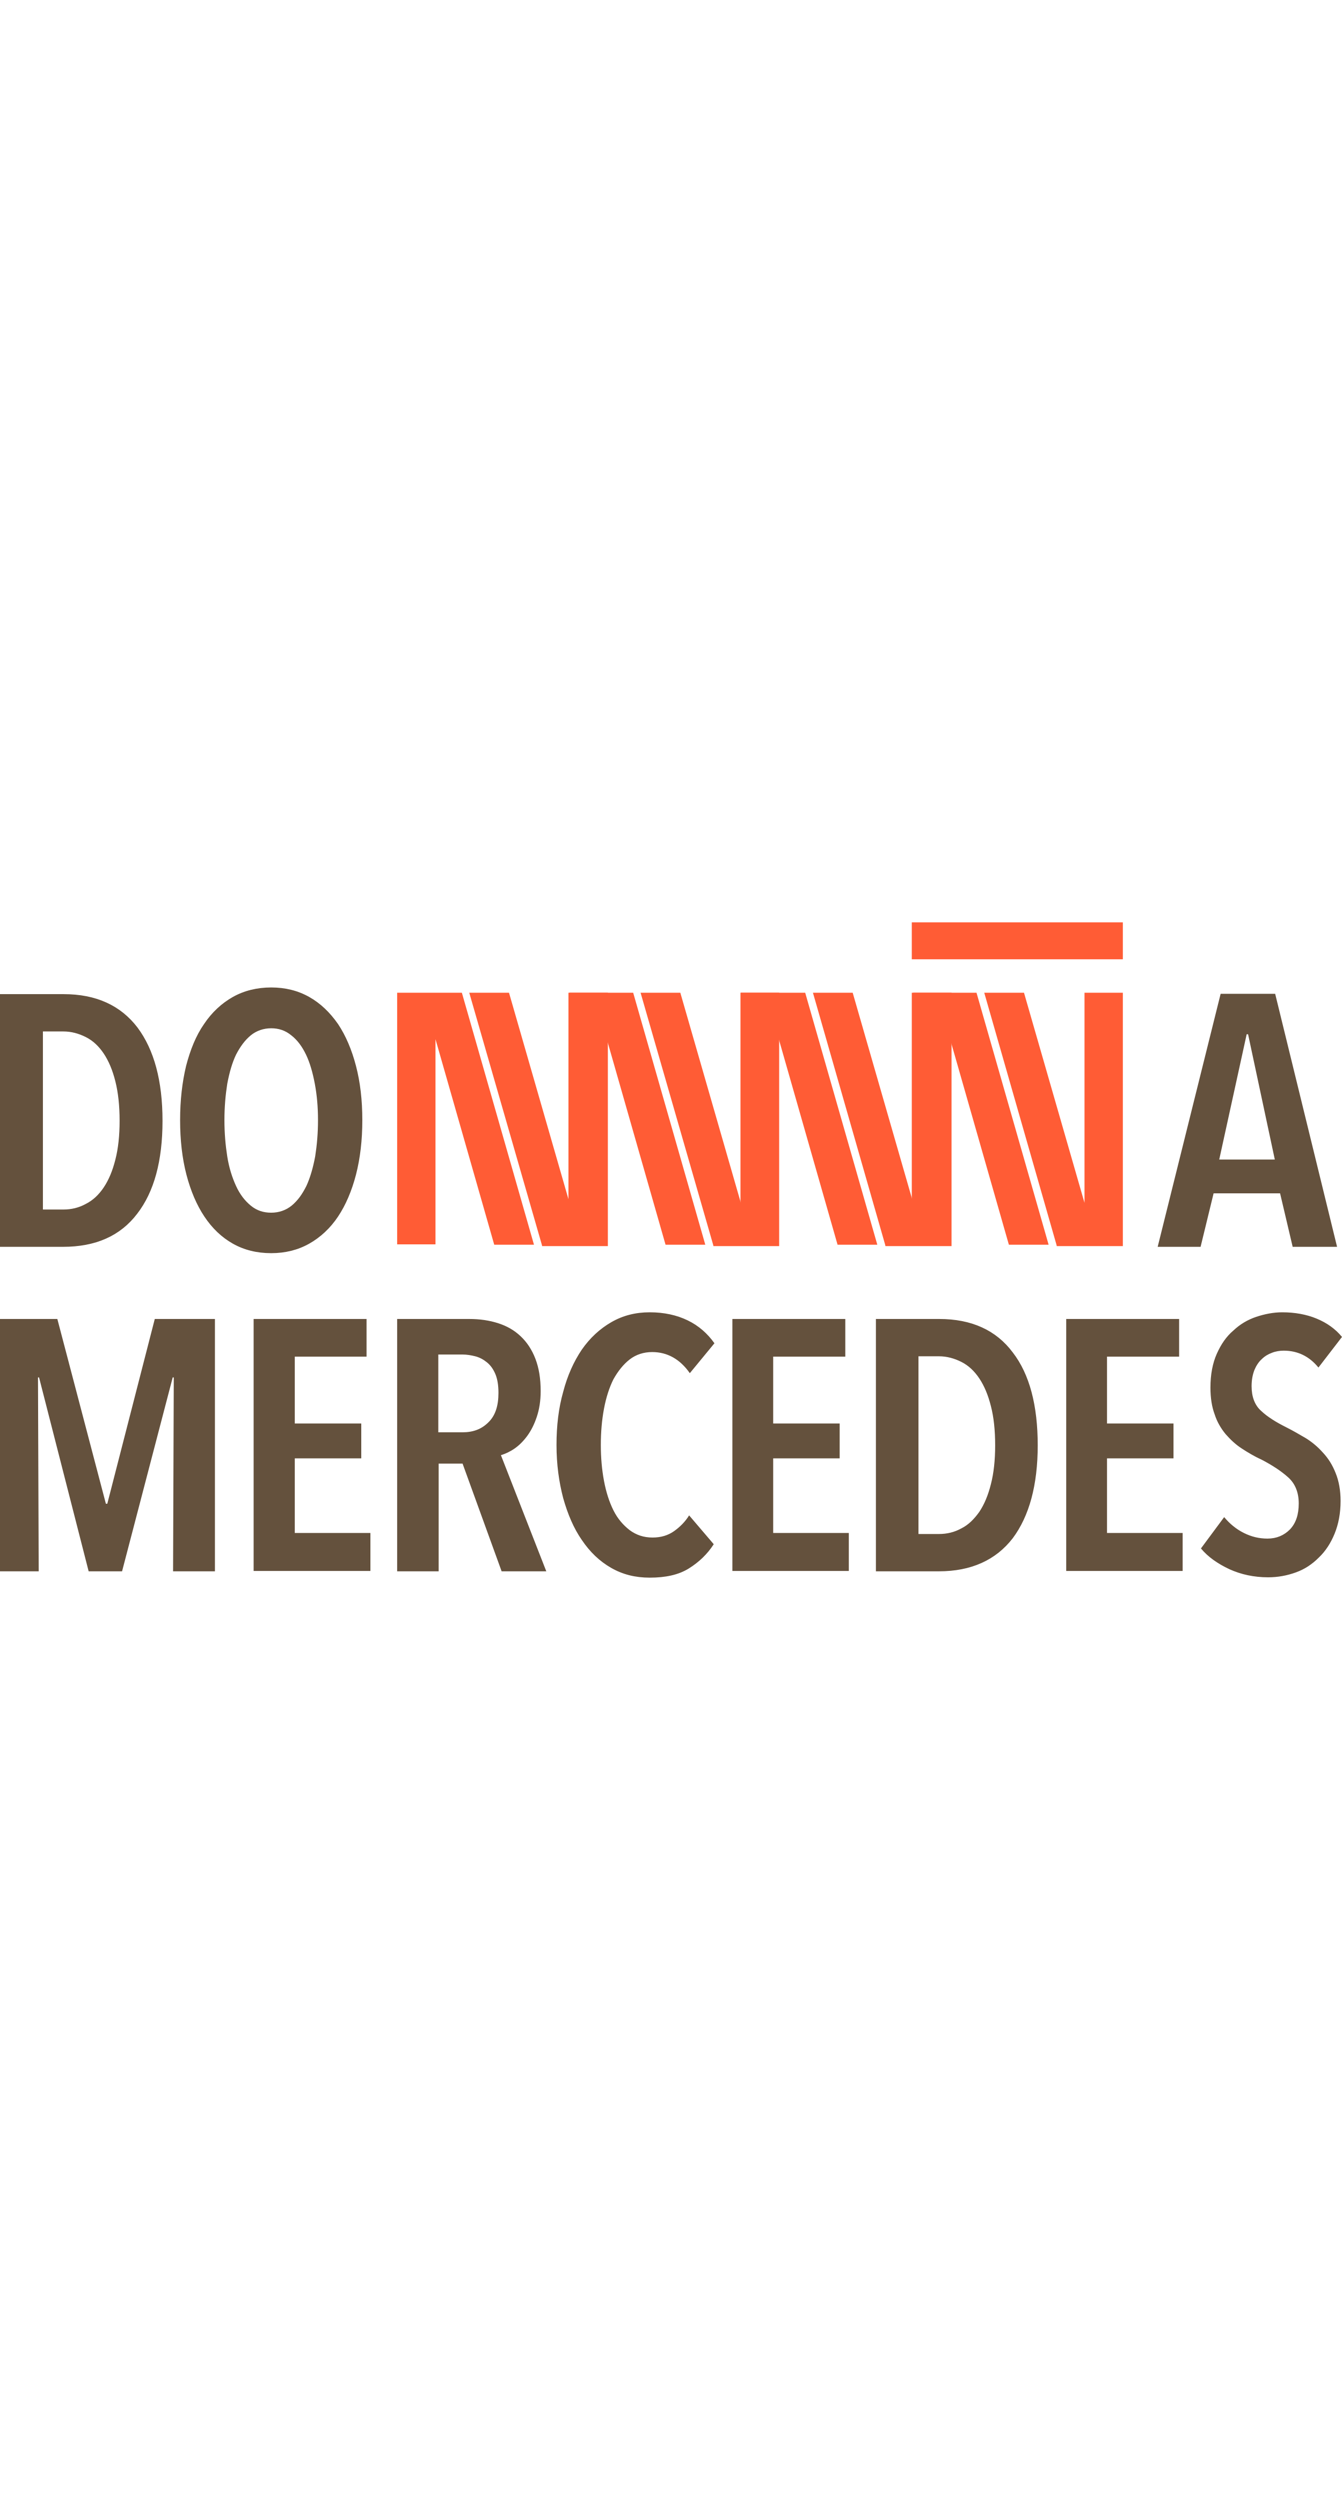
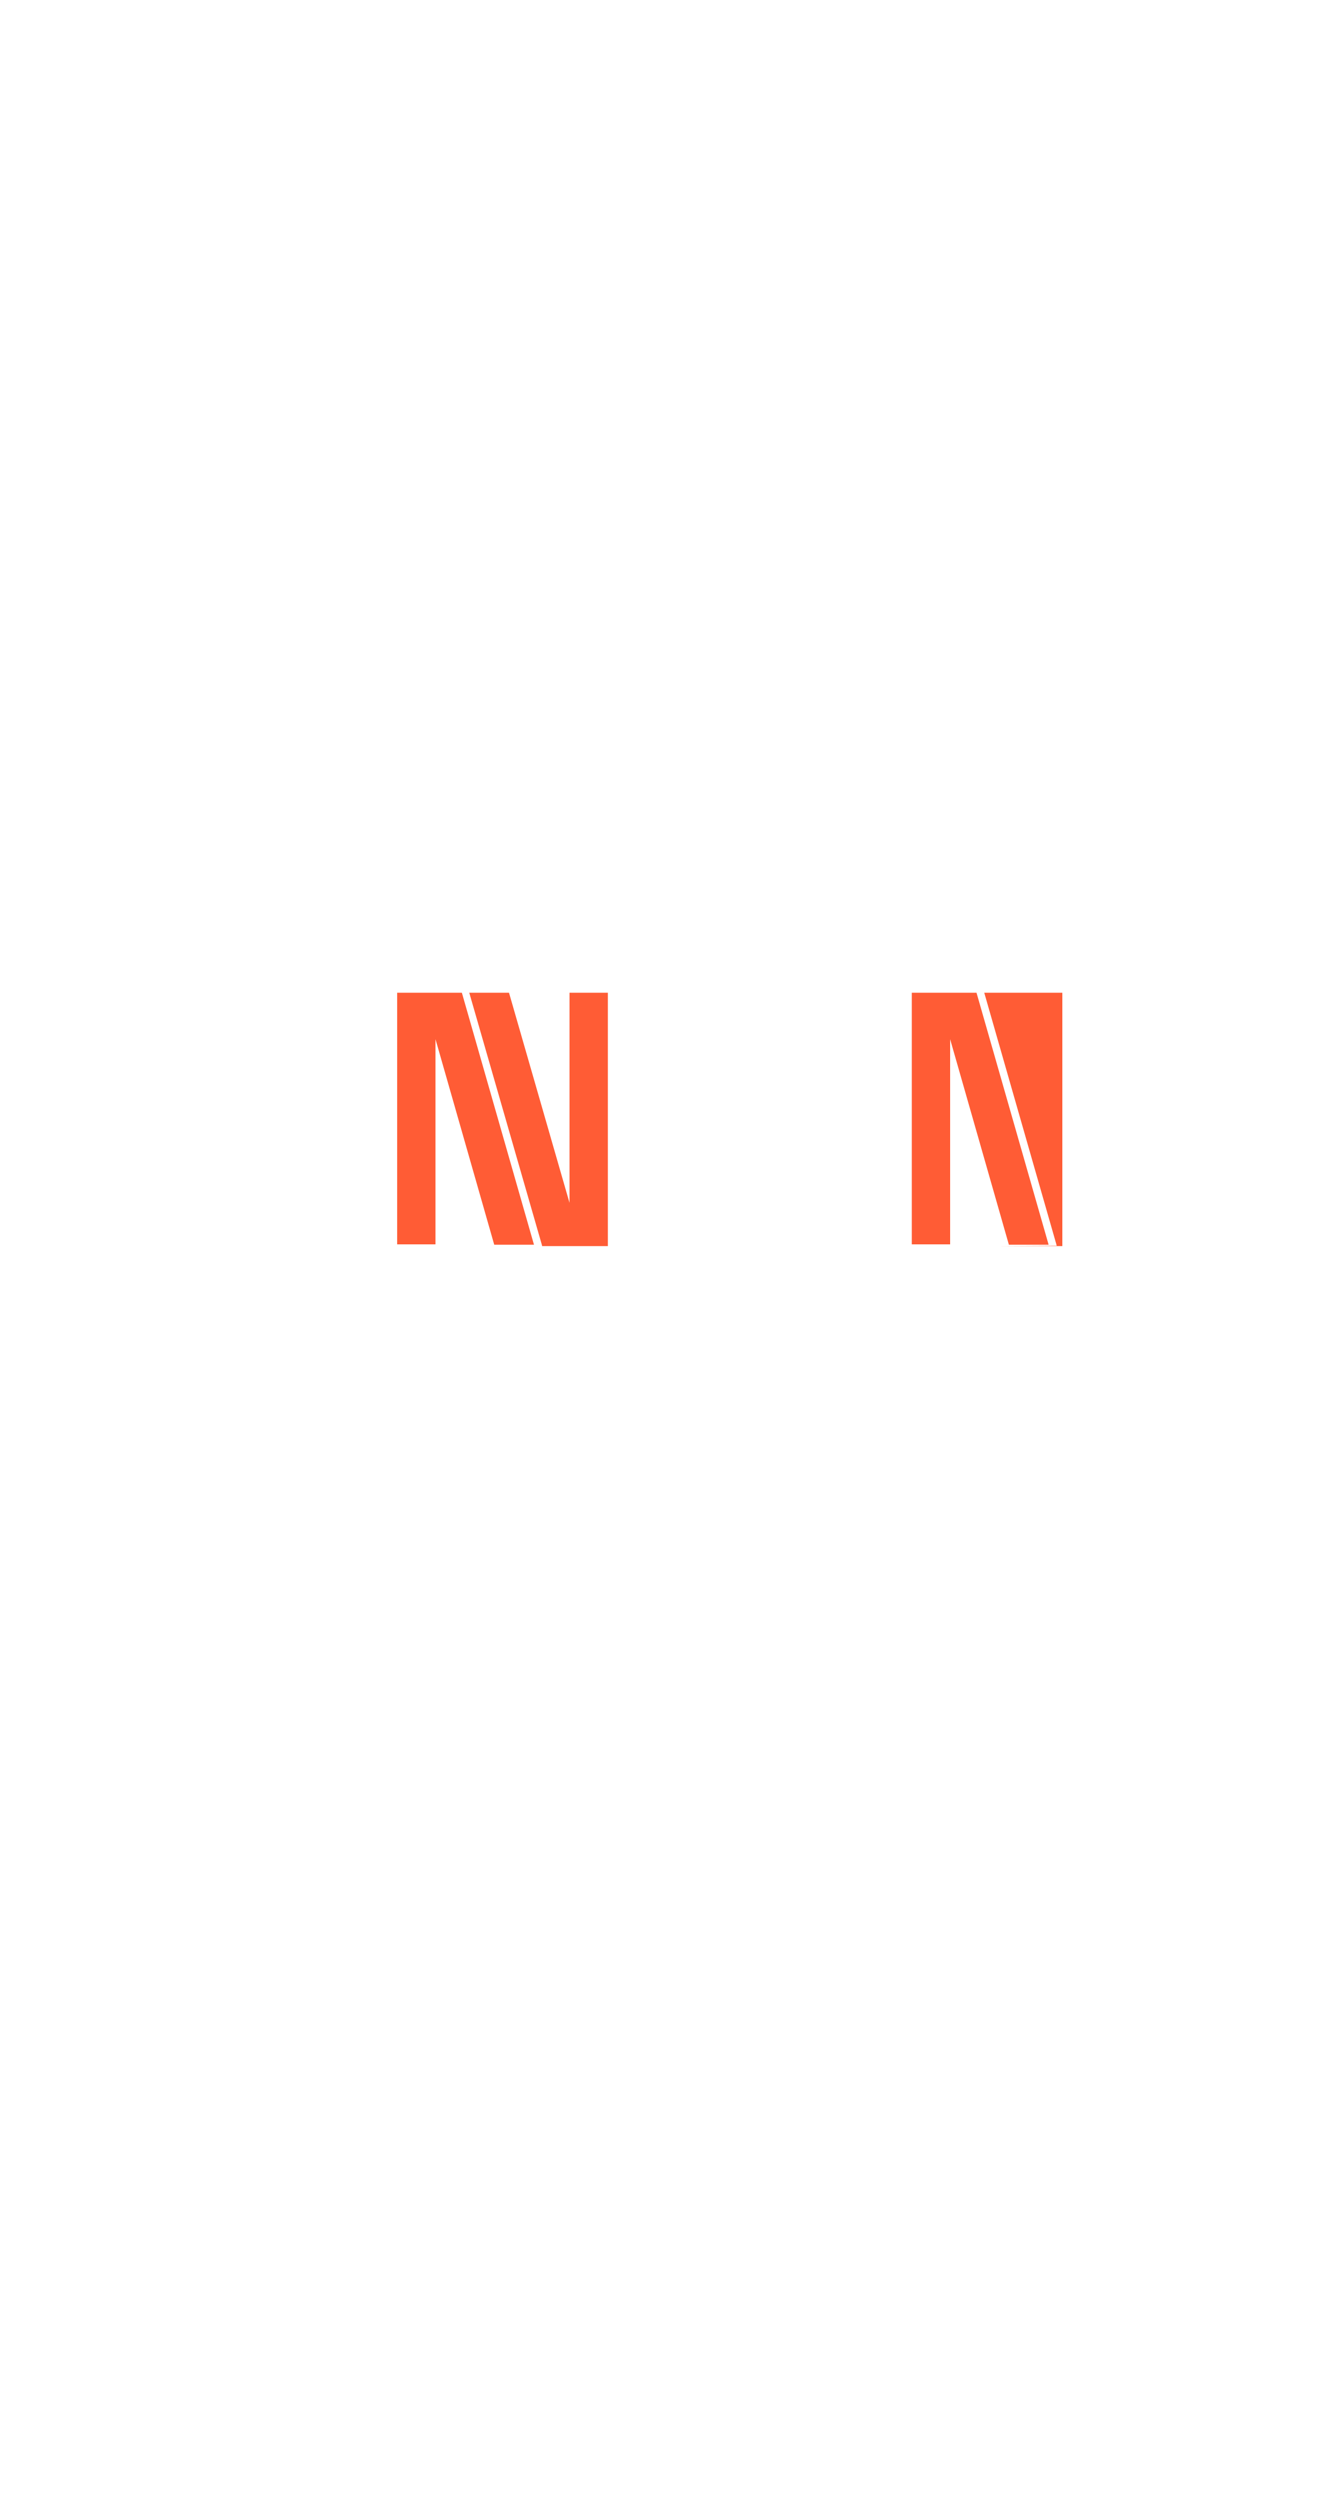
<svg xmlns="http://www.w3.org/2000/svg" version="1.1" id="Capa_1" x="0" y="0" viewBox="0 0 381.5 186.2" xml:space="preserve" width="100">
  <style>.st0{fill:#64513d}.st1{fill:#ff5c35}</style>
-   <path class="st0" d="M46.2 56.4c0 11.4-2.4 20.2-7.2 26.4-4.8 6.3-11.8 9.4-21.1 9.4H0V20.4h18.1c9.2 0 16.2 3.2 21 9.5 4.7 6.3 7.1 15.1 7.1 26.5zm-12.2 0c0-4.3-.4-8-1.2-11.2-.8-3.2-1.9-5.8-3.3-7.9-1.4-2.1-3.1-3.7-5.1-4.7-2-1-4.1-1.6-6.4-1.6h-5.8v50.6H18c2.3 0 4.4-.5 6.4-1.6 2-1 3.7-2.6 5.1-4.7 1.4-2.1 2.5-4.7 3.3-7.9.8-3.1 1.2-6.8 1.2-11zM103 56.2c0 5.7-.6 10.8-1.8 15.5-1.2 4.6-2.9 8.6-5.1 11.9-2.2 3.3-5 5.9-8.2 7.7-3.2 1.8-6.8 2.7-10.8 2.7-4.1 0-7.7-.9-10.9-2.7-3.2-1.8-5.9-4.4-8.1-7.7-2.2-3.3-3.9-7.3-5.1-11.9-1.2-4.6-1.8-9.8-1.8-15.5s.6-10.8 1.7-15.4c1.2-4.6 2.8-8.6 5.1-11.9 2.2-3.3 5-5.9 8.2-7.7 3.2-1.8 6.9-2.7 10.9-2.7s7.6.9 10.8 2.7c3.2 1.8 5.9 4.4 8.2 7.7 2.2 3.3 3.9 7.3 5.1 11.9 1.2 4.6 1.8 9.7 1.8 15.4zm-12.6 0c0-3.7-.3-7.1-.9-10.3-.6-3.2-1.4-6-2.5-8.3-1.1-2.3-2.5-4.2-4.2-5.5-1.7-1.4-3.6-2-5.7-2-2.2 0-4.2.7-5.8 2-1.7 1.4-3 3.2-4.2 5.5-1.1 2.3-1.9 5.1-2.5 8.3-.5 3.2-.8 6.6-.8 10.3s.3 7.1.8 10.3c.5 3.2 1.4 6 2.5 8.4 1.1 2.4 2.5 4.2 4.2 5.6 1.7 1.4 3.6 2 5.8 2 2.2 0 4.2-.7 5.8-2 1.7-1.4 3-3.2 4.2-5.6 1.1-2.4 1.9-5.2 2.5-8.4.5-3.2.8-6.6.8-10.3zM367.5 92.3 363.9 77H345l-3.7 15.2h-12.2L347 20.3h15.5l17.6 71.9h-12.6zm-12.7-60.5h-.4l-7.8 35.6h15.8l-7.6-35.6z" />
  <path class="st1" d="m131.3 20 20.5 71.6h-11.3l-16.7-58.4v58.3h-10.9V20h18.4zm22.8 71.9-.1-.4L133.4 20h11.3l17.2 59.7V20h10.9v72h-18.7z" />
-   <path class="st1" d="m180 20 20.5 71.6h-11.3l-16.7-58.4v58.3h-10.9V20H180zm22.8 71.9-.1-.4L182.1 20h11.3l17.2 59.7V20h10.9v72h-18.7zM259.2 0h60v10.5h-60z" />
-   <path class="st1" d="m228.9 20 20.5 71.6h-11.3l-16.7-58.4v58.3h-10.9V20h18.4zm22.8 71.9-.1-.4L231.1 20h11.3l17.2 59.7V20h10.9v72h-18.8z" />
-   <path class="st1" d="m277.6 20 20.5 71.6h-11.3l-16.7-58.4v58.3h-10.9V20h18.4zm22.8 71.9-.1-.4L279.8 20h11.3l17.2 59.7V20h10.9v72h-18.8z" />
-   <path class="st0" d="m49.2 184.4.2-55.1h-.3l-14.4 55.1h-9.5l-14.1-55.1h-.3l.2 55.1H0v-71.7h16.3l13.8 52.5h.4L44 112.7h17.1v71.7H49.2zM72.1 184.4v-71.7h32.1v10.7H83.8v19h18.9v9.9H83.8v21.2h21.5v10.8H72.1zM142.6 184.4l-11.1-30.6h-6.8v30.6h-11.8v-71.7h20.5c3 0 5.7.4 8.2 1.2 2.5.8 4.6 2 6.4 3.7 1.8 1.7 3.2 3.8 4.2 6.4 1 2.6 1.5 5.6 1.5 9.2 0 2.8-.4 5.2-1.1 7.3-.7 2.1-1.6 3.9-2.7 5.4-1.1 1.5-2.3 2.7-3.6 3.6s-2.6 1.5-3.9 1.9l12.9 33h-12.7zm-.9-50.7c0-2.2-.3-4-.9-5.4-.6-1.4-1.4-2.5-2.4-3.3-1-.8-2.1-1.4-3.3-1.7-1.2-.3-2.4-.5-3.6-.5h-6.9v22.1h6.9c3 0 5.4-.9 7.3-2.8 2-1.9 2.9-4.7 2.9-8.4zM195.8 183.6c-2.9 1.8-6.6 2.6-11.1 2.6-4.1 0-7.7-.9-11-2.8s-6-4.5-8.3-7.9c-2.3-3.3-4-7.3-5.3-11.9-1.2-4.6-1.9-9.6-1.9-15.1s.6-10.5 1.9-15.1c1.2-4.6 3-8.6 5.3-12 2.3-3.3 5.1-5.9 8.4-7.8 3.3-1.9 6.9-2.8 10.9-2.8 4.1 0 7.7.8 10.8 2.3 3.1 1.5 5.6 3.7 7.6 6.5l-7 8.5c-2.8-4-6.4-6-10.7-6-2.4 0-4.6.7-6.4 2.1-1.8 1.4-3.3 3.3-4.6 5.6-1.2 2.4-2.1 5.2-2.7 8.4-.6 3.2-.9 6.6-.9 10.3 0 3.6.3 7 .9 10.2.6 3.2 1.5 6 2.7 8.4 1.2 2.4 2.8 4.2 4.6 5.6 1.9 1.4 4 2.1 6.5 2.1 2.4 0 4.4-.6 6.1-1.8 1.7-1.2 3.2-2.7 4.3-4.5l7 8.2c-1.8 2.8-4.2 5.1-7.1 6.9zM208.2 184.4v-71.7h32.1v10.7h-20.5v19h18.9v9.9h-18.9v21.2h21.5v10.8h-33.1zM295 148.6c0 11.3-2.4 20.1-7.1 26.4-4.8 6.2-11.8 9.4-21 9.4H249v-71.7h18c9.2 0 16.2 3.2 20.9 9.5 4.8 6.2 7.1 15.1 7.1 26.4zm-12.1 0c0-4.3-.4-8-1.2-11.1-.8-3.2-1.9-5.8-3.3-7.9-1.4-2.1-3.1-3.7-5.1-4.7-2-1-4.1-1.6-6.4-1.6h-5.8v50.5h5.8c2.3 0 4.4-.5 6.4-1.6 2-1 3.6-2.6 5.1-4.7 1.4-2.1 2.5-4.7 3.3-7.9.8-3.1 1.2-6.8 1.2-11zM303.1 184.4v-71.7h32.1v10.7h-20.5v19h18.9v9.9h-18.9v21.2h21.5v10.8h-33.1zM374.8 126.5c-2.6-3.2-5.9-4.8-9.9-4.8-1.1 0-2.3.2-3.3.6-1.1.4-2.1 1-2.9 1.8-.9.8-1.6 1.9-2.1 3.1-.5 1.3-.8 2.8-.8 4.6 0 3 .9 5.4 2.7 7 1.8 1.7 4.2 3.2 7.2 4.7 1.8.9 3.5 1.9 5.4 3 1.8 1.1 3.5 2.5 5 4.2 1.5 1.6 2.7 3.5 3.6 5.8.9 2.2 1.4 4.9 1.4 7.9 0 3.5-.6 6.6-1.7 9.3-1.1 2.7-2.6 5-4.5 6.8-1.9 1.9-4 3.3-6.5 4.2-2.5.9-5.1 1.4-7.9 1.4-4 0-7.7-.8-11-2.3-3.4-1.6-6.1-3.5-8.1-5.9l6.6-8.9c1.6 1.9 3.4 3.4 5.6 4.5 2.2 1.1 4.4 1.6 6.7 1.6 2.6 0 4.7-.9 6.4-2.6 1.7-1.8 2.5-4.2 2.5-7.4 0-3.1-1-5.6-3-7.4-2-1.8-4.6-3.5-7.7-5.1-2-.9-3.8-2-5.5-3.1-1.7-1.1-3.2-2.5-4.6-4.1-1.3-1.6-2.4-3.4-3.1-5.6-.8-2.1-1.2-4.7-1.2-7.6 0-3.7.6-6.9 1.8-9.6 1.2-2.7 2.7-4.9 4.7-6.6 1.9-1.8 4.1-3.1 6.5-3.9 2.4-.8 4.9-1.3 7.4-1.3 3.6 0 6.9.6 9.8 1.8 2.9 1.2 5.3 2.9 7.2 5.2l-6.7 8.7z" />
+   <path class="st1" d="m277.6 20 20.5 71.6h-11.3l-16.7-58.4v58.3h-10.9V20h18.4zm22.8 71.9-.1-.4L279.8 20h11.3V20h10.9v72h-18.8z" />
</svg>